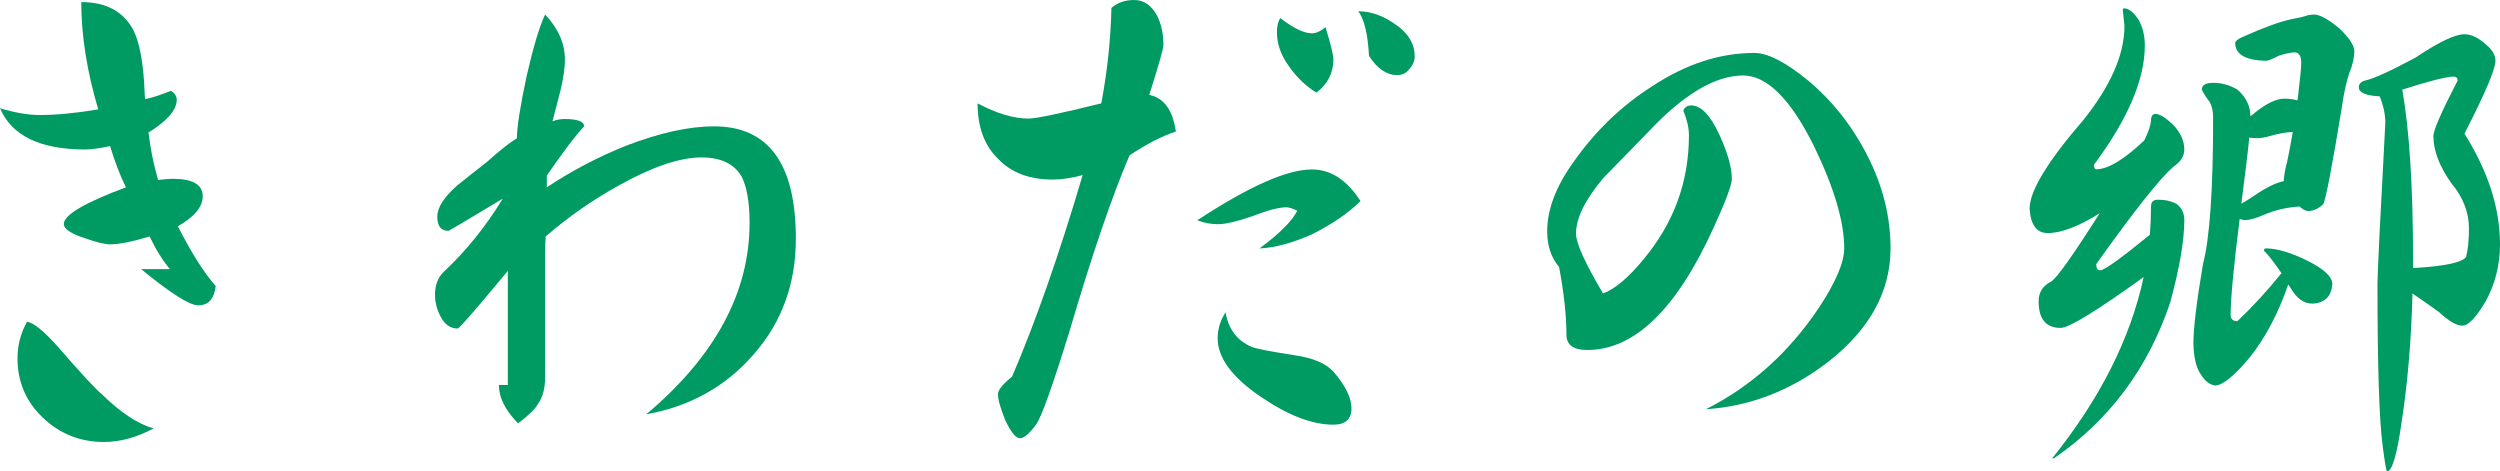
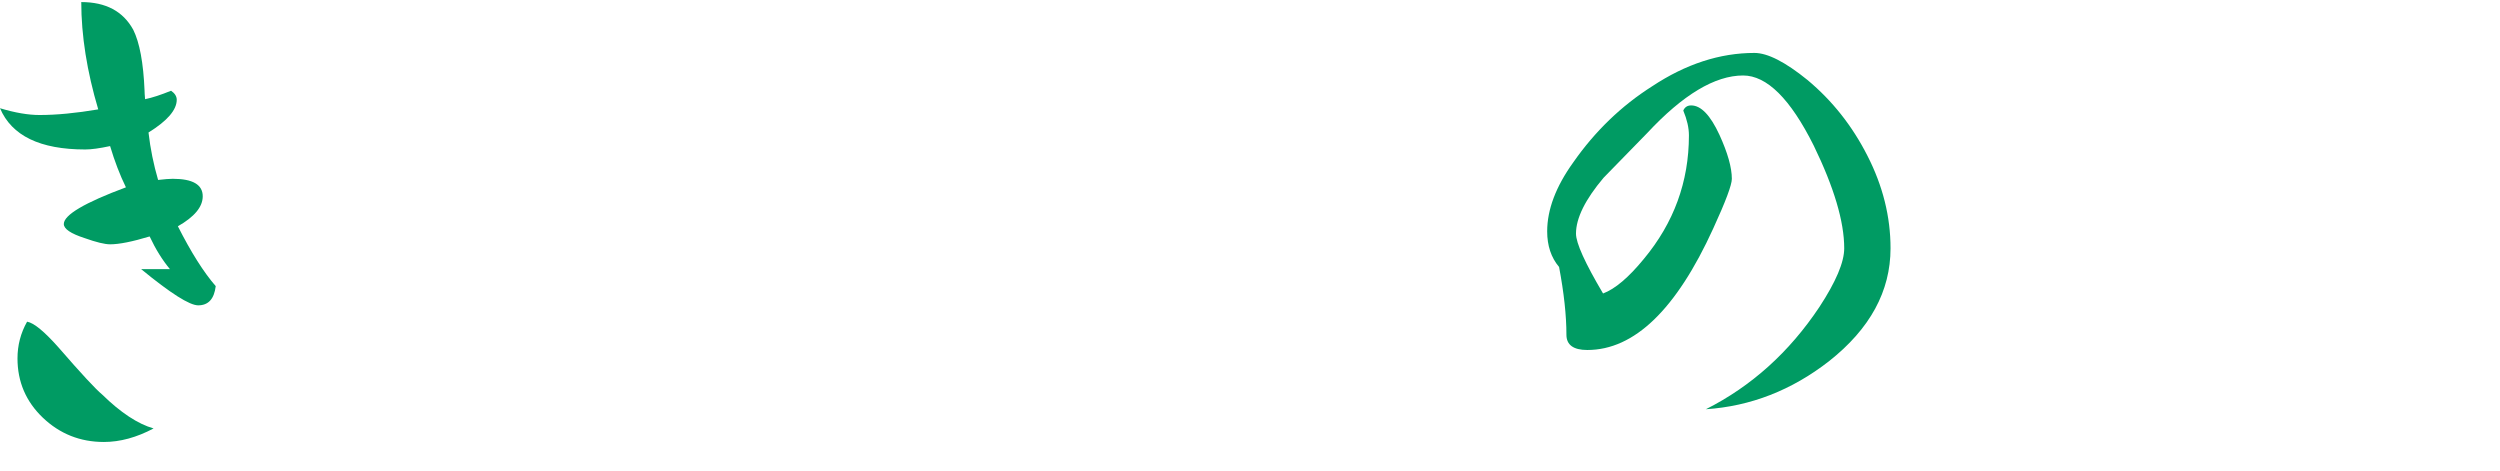
<svg xmlns="http://www.w3.org/2000/svg" version="1.1" x="0px" y="0px" width="226.772px" height="42.756px" viewBox="0 0 226.772 42.756" style="enable-background:new 0 0 226.772 42.756;" xml:space="preserve">
  <style type="text/css">
	.st0{fill:#009B63;}
</style>
  <defs>
</defs>
  <g>
    <path class="st0" d="M19.568,25.955c-0.138,1.162-0.668,1.742-1.59,1.742c-0.786,0-2.508-1.093-5.173-3.282h2.611   c-0.683-0.817-1.299-1.807-1.843-2.967c-1.573,0.477-2.768,0.714-3.587,0.714c-0.479,0-1.247-0.185-2.305-0.562   c-1.264-0.409-1.893-0.836-1.893-1.281c0-0.817,1.875-1.929,5.634-3.326c-0.551-1.128-1.026-2.375-1.436-3.742   c-0.953,0.207-1.708,0.308-2.254,0.308c-4.098,0-6.675-1.246-7.732-3.742c1.365,0.414,2.562,0.616,3.584,0.616   c1.537,0,3.312-0.169,5.326-0.511C7.887,6.472,7.372,3.228,7.372,0.188c2.224,0,3.792,0.833,4.714,2.509   c0.58,1.164,0.922,3.006,1.027,5.533c0,0.138,0.013,0.394,0.048,0.767c0.647-0.132,1.437-0.392,2.357-0.767   c0.345,0.239,0.514,0.512,0.514,0.819c0,0.921-0.853,1.913-2.561,2.97c0.169,1.47,0.461,2.904,0.87,4.303   c0.581-0.067,1.025-0.103,1.333-0.103c1.81,0,2.716,0.531,2.716,1.587c0,0.959-0.751,1.864-2.254,2.719   C17.329,22.883,18.471,24.693,19.568,25.955z M13.931,38.864c-1.537,0.816-3.041,1.227-4.507,1.227   c-2.153,0-3.996-0.736-5.534-2.199c-1.54-1.47-2.303-3.263-2.303-5.381c0-1.193,0.289-2.302,0.871-3.332   c0.616,0.105,1.573,0.894,2.867,2.356c2.048,2.362,3.365,3.777,3.946,4.256C10.942,37.426,12.498,38.453,13.931,38.864z" />
-     <path class="st0" d="M72.191,21.653c0,4.066-1.263,7.549-3.789,10.449c-2.529,2.939-5.788,4.762-9.783,5.482   c6.249-5.258,9.373-11.048,9.373-17.367c0-1.841-0.237-3.241-0.719-4.198c-0.677-1.159-1.892-1.739-3.633-1.739   c-1.981,0-4.492,0.853-7.531,2.556c-2.357,1.3-4.558,2.836-6.609,4.614c-0.034,0.373-0.052,0.921-0.052,1.635v11.119   c0,1.025-0.22,1.844-0.665,2.456c-0.239,0.445-0.837,1.025-1.794,1.743c-1.164-1.195-1.738-2.355-1.738-3.483h0.815V24.573   l-2.405,2.87c-1.336,1.572-2.048,2.357-2.153,2.357c-0.649,0-1.162-0.357-1.54-1.076c-0.339-0.648-0.509-1.315-0.509-1.997   c0-0.853,0.255-1.539,0.769-2.048c2.049-1.913,3.841-4.133,5.377-6.661c-3.243,1.947-4.881,2.923-4.916,2.923   c-0.685,0-1.025-0.43-1.025-1.284c0-0.819,0.595-1.759,1.791-2.819c0.889-0.716,1.794-1.432,2.717-2.148   c1.091-0.99,1.998-1.707,2.717-2.154c0-0.985,0.29-2.849,0.87-5.584c0.616-2.695,1.179-4.574,1.69-5.632   c1.196,1.263,1.794,2.628,1.794,4.097c0,0.718-0.135,1.659-0.41,2.819L50.116,11c0.375-0.137,0.732-0.205,1.074-0.205   c1.195,0,1.794,0.222,1.794,0.666c-0.719,0.754-1.847,2.239-3.382,4.458v1.073c2.254-1.502,4.661-2.765,7.226-3.789   c3.036-1.161,5.684-1.743,7.938-1.743C69.718,11.46,72.191,14.855,72.191,21.653z" />
-     <path class="st0" d="M128.327,5.124c0,0.409-0.172,0.801-0.512,1.178c-0.272,0.341-0.635,0.509-1.076,0.509   c-0.956,0-1.813-0.578-2.559-1.741c-0.105-1.978-0.428-3.327-0.976-4.049c1.16,0,2.305,0.414,3.432,1.231   C127.765,3.04,128.327,3.996,128.327,5.124z M120.951,5.379c0,1.227-0.515,2.239-1.537,3.022c-0.956-0.58-1.795-1.381-2.508-2.408   c-0.721-0.989-1.078-2.016-1.078-3.072c0-0.546,0.102-0.974,0.308-1.282c1.194,0.923,2.151,1.383,2.868,1.383   c0.373,0,0.785-0.186,1.23-0.561C120.712,4.029,120.951,5.004,120.951,5.379z M123.408,18.239c-1.06,1.057-2.493,2.048-4.303,2.969   c-1.81,0.82-3.43,1.263-4.865,1.332c1.844-1.363,2.986-2.51,3.431-3.43c-0.445-0.205-0.766-0.308-0.972-0.308   c-0.683,0-1.727,0.272-3.128,0.819c-1.399,0.479-2.424,0.716-3.072,0.716c-0.683,0-1.314-0.118-1.894-0.356   c4.677-3.075,8.143-4.61,10.398-4.61C120.712,15.369,122.18,16.324,123.408,18.239z M122.591,37.039   c0,0.986-0.549,1.483-1.64,1.483c-1.913,0-4.099-0.836-6.559-2.511c-2.628-1.775-3.941-3.552-3.941-5.328   c0-0.818,0.237-1.6,0.714-2.357c0.272,1.539,1.059,2.58,2.357,3.131c0.375,0.166,1.674,0.423,3.894,0.764   c1.672,0.239,2.851,0.736,3.536,1.487C122.042,34.971,122.591,36.082,122.591,37.039z M106.662,11.936   c-1.196,0.377-2.598,1.093-4.203,2.153c-1.607,3.753-3.434,9.117-5.484,16.083c-1.499,4.849-2.494,7.616-2.969,8.299   c-0.616,0.853-1.112,1.28-1.486,1.28c-0.377,0-0.822-0.549-1.336-1.64c-0.442-1.091-0.659-1.877-0.659-2.357   c0-0.372,0.421-0.904,1.276-1.587c2.117-4.917,4.254-11.011,6.405-18.285c-0.992,0.272-1.897,0.406-2.714,0.406   c-2.118,0-3.777-0.629-4.968-1.892c-1.233-1.193-1.848-2.868-1.848-5.02c1.74,0.923,3.28,1.38,4.611,1.38   c0.682,0,2.882-0.458,6.609-1.38c0.544-2.871,0.853-5.755,0.919-8.658C101.369,0.239,102.047,0,102.867,0   c0.889,0,1.586,0.479,2.101,1.436c0.374,0.751,0.564,1.639,0.564,2.662c0,0.309-0.429,1.813-1.282,4.508   C105.581,8.878,106.385,9.99,106.662,11.936z" />
    <path class="st0" d="M171.488,22.522c0,3.896-1.861,7.308-5.584,10.245c-3.382,2.629-7.101,4.083-11.168,4.355   c4.133-2.084,7.566-5.174,10.297-9.271c1.499-2.288,2.254-4.063,2.254-5.329c0-2.422-0.925-5.531-2.768-9.32   c-2.115-4.239-4.253-6.355-6.403-6.355c-2.56,0-5.465,1.746-8.705,5.227c-1.335,1.365-2.648,2.714-3.948,4.046   c-1.672,1.979-2.507,3.671-2.507,5.073c0,0.852,0.817,2.661,2.455,5.428c1.093-0.411,2.324-1.454,3.692-3.125   c2.732-3.279,4.097-7.016,4.097-11.218c0-0.68-0.172-1.433-0.512-2.251c0.135-0.308,0.374-0.465,0.715-0.465   c0.89,0,1.743,0.888,2.564,2.665c0.751,1.643,1.126,2.972,1.126,3.996c0,0.548-0.562,2.049-1.69,4.507   c-3.348,7.343-7.156,11.017-11.422,11.017c-1.263,0-1.893-0.465-1.893-1.384c0-1.74-0.222-3.79-0.667-6.147   c-0.719-0.853-1.079-1.929-1.079-3.227c0-1.98,0.789-4.065,2.357-6.247c1.981-2.84,4.37-5.142,7.17-6.919   c3.041-2.011,6.129-3.022,9.273-3.022c1.196,0,2.801,0.822,4.817,2.458c2.253,1.88,4.061,4.168,5.432,6.866   C170.788,16.854,171.488,19.656,171.488,22.522z" />
-     <path class="st0" d="M204.746,12.534c0.342,0,0.735-0.066,1.179-0.202c0.679-0.202,1.364-0.326,2.048-0.361   c-0.138,0.854-0.308,1.758-0.511,2.715c-0.174,0.616-0.277,1.196-0.308,1.743c-0.755,0.166-1.626,0.599-2.617,1.28   c-0.443,0.306-0.853,0.562-1.228,0.769c0.34-2.594,0.582-4.594,0.72-5.998C204.235,12.516,204.472,12.534,204.746,12.534z    M192.555,0.906l0.153,1.436c0,2.594-1.247,5.447-3.737,8.555c-3.245,3.756-4.871,6.436-4.871,8.041   c0.103,1.47,0.651,2.203,1.643,2.203c1.227,0,2.799-0.596,4.714-1.794c-2.427,3.826-3.896,5.893-4.406,6.199   c-0.757,0.375-1.129,0.971-1.129,1.793c0,1.603,0.665,2.406,1.999,2.406c0.747,0,3.259-1.536,7.527-4.611   c-1.196,5.566-3.961,11.048-8.299,16.444h0.156c5.023-3.447,8.539-8.161,10.552-14.135c0.851-3.144,1.28-5.637,1.28-7.478   c0-0.617-0.222-1.091-0.664-1.436c-0.446-0.272-1.026-0.412-1.741-0.412c-0.414,0-0.617,0.208-0.617,0.616   c0,0.853-0.037,1.707-0.105,2.559c-2.63,2.154-4.13,3.228-4.506,3.228c-0.24,0-0.356-0.186-0.356-0.562   c3.376-4.744,5.699-7.681,6.965-8.807c0.682-0.446,1.023-0.976,1.023-1.588c0-0.786-0.342-1.538-1.023-2.255   c-0.686-0.649-1.215-0.972-1.589-0.972c-0.275,0-0.409,0.203-0.409,0.613c-0.037,0.444-0.241,1.043-0.616,1.794   c-1.842,1.74-3.295,2.612-4.351,2.612c-0.141,0-0.208-0.138-0.208-0.41c3.072-4.134,4.613-7.734,4.613-10.809   c0-0.851-0.175-1.607-0.512-2.254c-0.448-0.716-0.891-1.093-1.334-1.129C192.603,0.75,192.555,0.803,192.555,0.906z M209.405,1.366   c-0.409,0.14-0.904,0.26-1.486,0.359c-1.023,0.207-2.491,0.735-4.404,1.587c-0.511,0.208-0.766,0.412-0.766,0.616   c0.032,1.025,0.973,1.554,2.814,1.586c0.172,0,0.546-0.148,1.129-0.456c0.646-0.205,1.126-0.308,1.436-0.308   c0.406,0,0.614,0.322,0.614,0.972c0,0.374-0.102,1.433-0.308,3.174c0,0.067-0.016,0.139-0.053,0.207   c-0.339-0.105-0.752-0.155-1.227-0.155c-0.722,0.032-1.573,0.445-2.562,1.23c-0.137,0.14-0.29,0.258-0.461,0.359   c0-0.922-0.398-1.723-1.179-2.408c-0.68-0.406-1.418-0.616-2.203-0.616c-0.683,0-1.025,0.211-1.025,0.616   c0.106,0.241,0.29,0.549,0.564,0.921c0.306,0.343,0.461,0.907,0.461,1.69c0,6.49-0.309,10.896-0.919,13.217   c-0.585,3.45-0.87,5.843-0.87,7.173c0.029,1.299,0.253,2.237,0.664,2.817c0.373,0.616,0.816,0.957,1.331,1.025   c0.682-0.033,1.724-0.886,3.123-2.561c1.433-1.808,2.596-4.013,3.484-6.608c0.066,0.102,0.135,0.202,0.208,0.306   c0.543,0.96,1.209,1.434,1.995,1.434c1.126-0.065,1.726-0.667,1.794-1.792c0-0.648-0.754-1.347-2.256-2.102   c-1.436-0.713-2.68-1.091-3.74-1.124c-0.135,0-0.203,0.069-0.203,0.205c0.408,0.408,0.937,1.093,1.589,2.049   c-1.263,1.57-2.598,3.022-3.996,4.353c-0.411,0-0.616-0.188-0.616-0.564c0-1.468,0.274-4.369,0.82-8.708   c0.172,0.068,0.356,0.105,0.565,0.105c0.442-0.037,0.97-0.19,1.586-0.462c1.023-0.445,2.119-0.699,3.279-0.77   c0.308,0.273,0.562,0.409,0.767,0.409c0.477,0,0.939-0.203,1.383-0.613c0.242-0.477,0.804-3.415,1.692-8.811   c0.171-1.23,0.393-2.254,0.666-3.075c0.308-0.714,0.462-1.416,0.462-2.099c-0.072-0.512-0.515-1.16-1.333-1.947   c-1.025-0.853-1.795-1.278-2.307-1.278C209.816,1.318,209.645,1.33,209.405,1.366z M219.138,5.208   c-2.284,1.231-3.823,1.929-4.61,2.101c-0.374,0.102-0.562,0.308-0.562,0.617c0,0.474,0.633,0.751,1.895,0.816   c0.343,0.856,0.509,1.658,0.509,2.409c-0.477,8.813-0.713,13.679-0.713,14.599c0,7.343,0.152,12.209,0.459,14.601   c0.206,1.605,0.342,2.405,0.411,2.405c0.442,0,0.872-1.399,1.281-4.2c0.58-3.688,0.919-7.664,1.025-11.935   c0.751,0.513,1.556,1.075,2.408,1.689c0.889,0.82,1.584,1.23,2.098,1.23c0.549,0,1.247-0.714,2.103-2.152   c0.886-1.605,1.33-3.346,1.33-5.222c0-3.282-1.076-6.626-3.225-10.044c1.876-3.652,2.814-5.854,2.814-6.609   c0-0.509-0.29-1.004-0.872-1.483c-0.68-0.617-1.33-0.925-1.942-0.925C222.691,3.107,221.223,3.811,219.138,5.208z M222.571,6.95   c0.24,0,0.359,0.121,0.359,0.359c-1.468,2.832-2.201,4.511-2.201,5.022c0,1.331,0.543,2.765,1.64,4.3   c1.054,1.265,1.586,2.628,1.586,4.097c0,1.027-0.085,1.883-0.256,2.562c-0.311,0.515-1.913,0.858-4.814,1.025   c0-0.237,0-0.493,0-0.769c0-6.556-0.328-11.696-0.976-15.418C220.368,7.344,221.924,6.95,222.571,6.95z" />
  </g>
</svg>